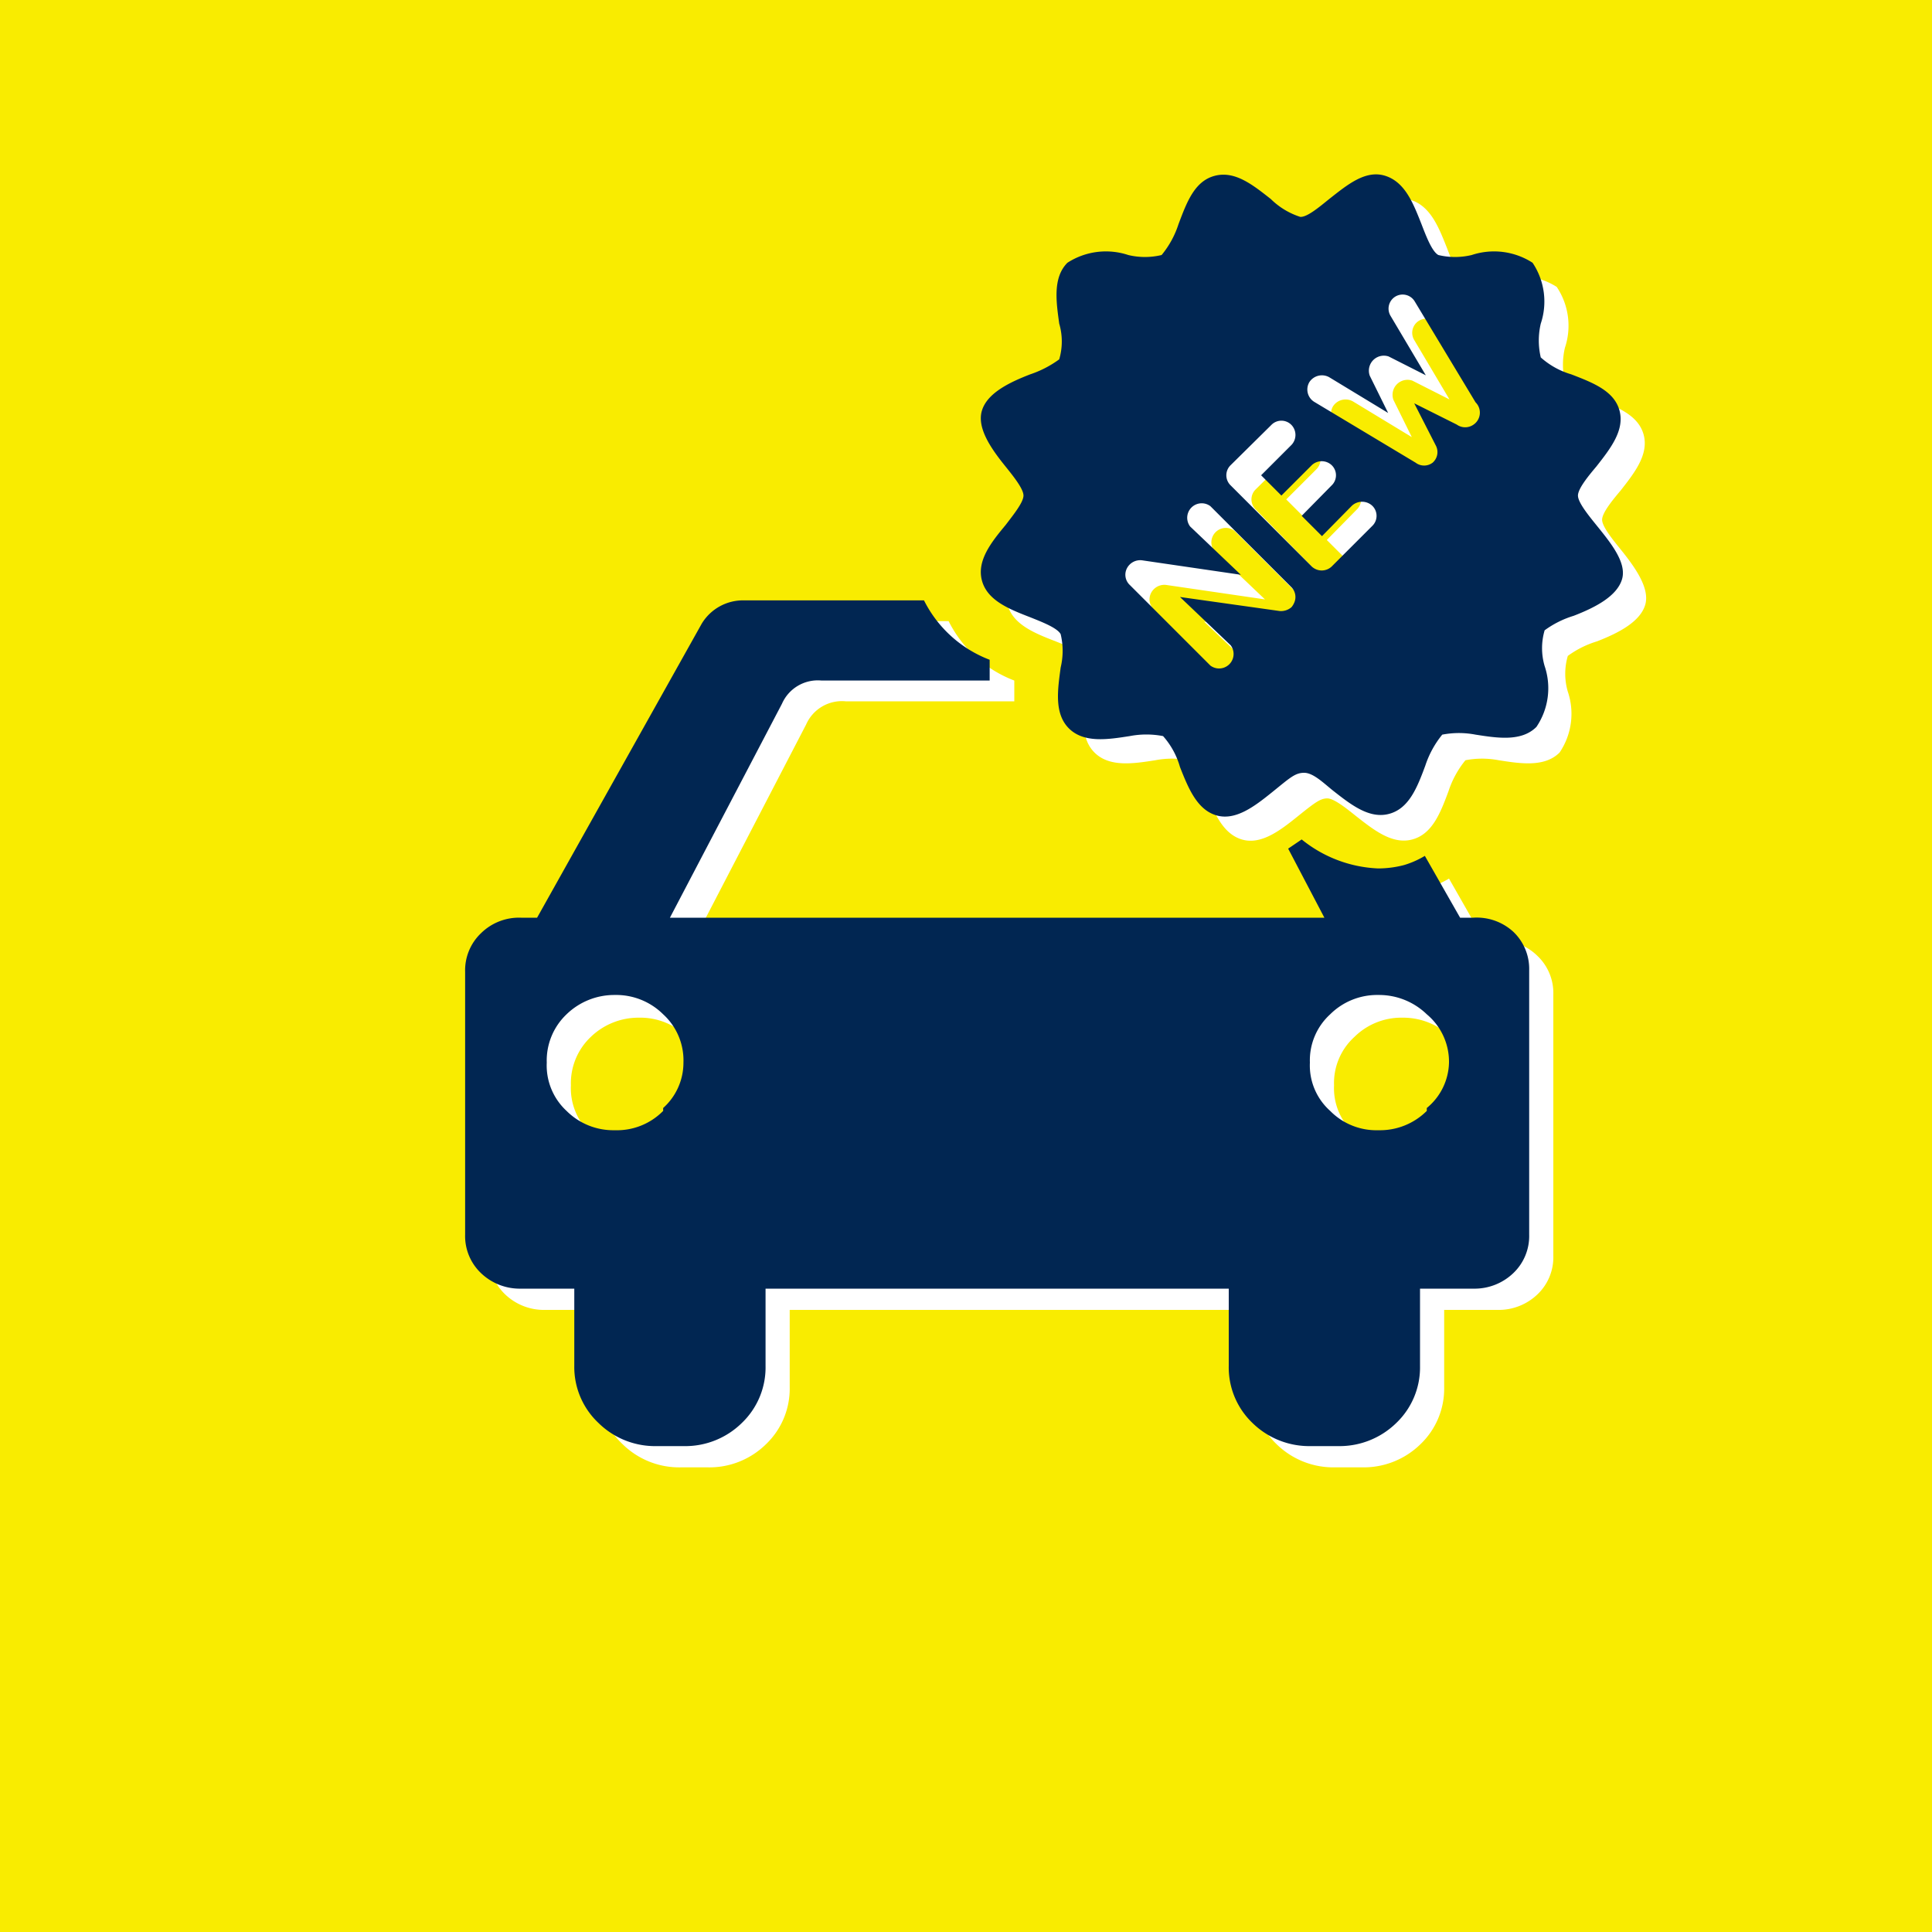
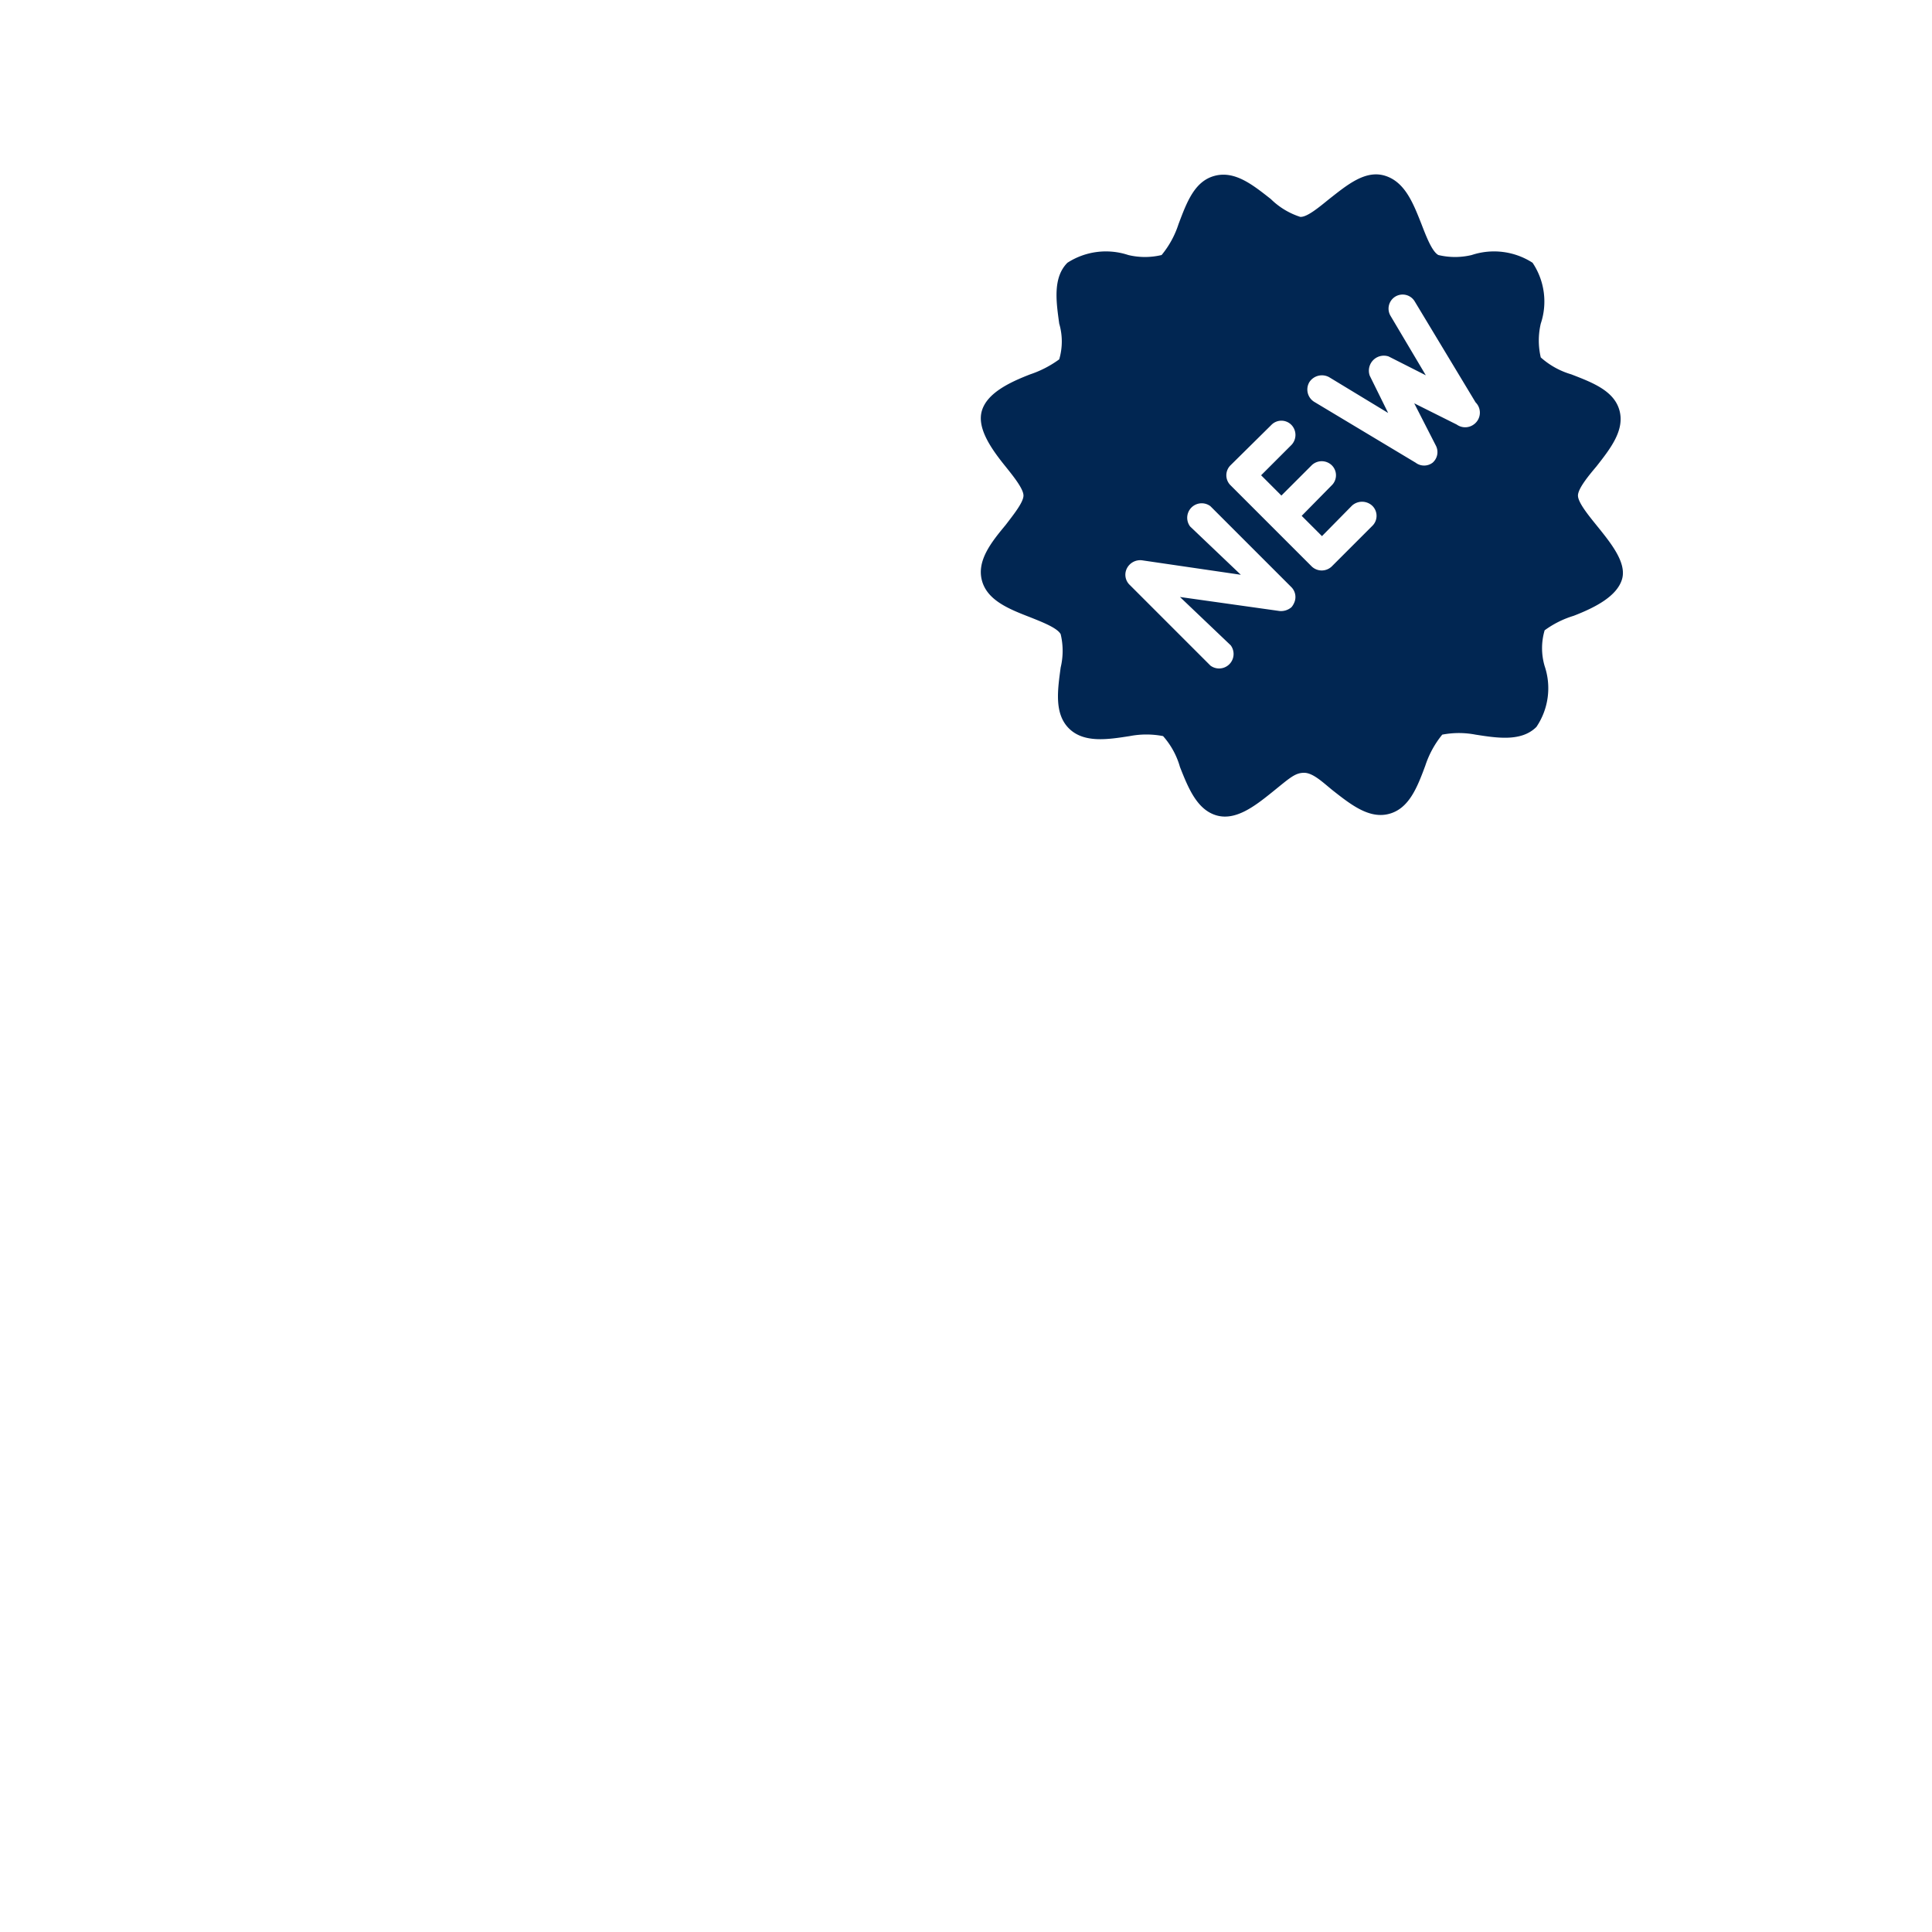
<svg xmlns="http://www.w3.org/2000/svg" width="40" height="40" viewBox="0 0 40 40">
  <defs>
    <style>.cls-1{fill:#f9ec00;}.cls-2{fill:#fff;}.cls-3{fill:#012652;}</style>
  </defs>
  <g id="_2_varians" data-name="2 varians">
    <g id="Layer_12" data-name="Layer 12">
-       <rect class="cls-1" width="40" height="40" />
-     </g>
+       </g>
    <path class="cls-2" d="M31,19.47h-.27L30,18.19a1.87,1.87,0,0,1-.43.19,2.11,2.11,0,0,1-.54.07,2.69,2.69,0,0,1-1.58-.6l-.28.19.75,1.43H14.37L16.69,15a.81.81,0,0,1,.82-.48H21c0-.15,0-.29,0-.43a2.53,2.53,0,0,1-1.36-1.23H15.91a1,1,0,0,0-.88.48l-3.41,6.09h-.33a1.12,1.12,0,0,0-.83.32,1.06,1.06,0,0,0-.33.8V26a1.06,1.06,0,0,0,.33.8,1.16,1.16,0,0,0,.83.32h1.1v1.6a1.59,1.59,0,0,0,.5,1.18,1.67,1.67,0,0,0,1.21.48h.55a1.67,1.67,0,0,0,1.21-.48,1.59,1.59,0,0,0,.49-1.18v-1.6h9.59v1.6a1.59,1.59,0,0,0,.49,1.18,1.68,1.68,0,0,0,1.21.48h.56a1.68,1.68,0,0,0,1.21-.48,1.59,1.59,0,0,0,.49-1.18v-1.6H31a1.16,1.16,0,0,0,.83-.32,1.06,1.06,0,0,0,.33-.8V20.59a1.06,1.06,0,0,0-.33-.8A1.12,1.12,0,0,0,31,19.47Zm-16.77,4a1.34,1.34,0,0,1-1,.4,1.37,1.37,0,0,1-1-.4,1.28,1.28,0,0,1-.41-1,1.32,1.32,0,0,1,.41-1,1.42,1.42,0,0,1,1-.4,1.38,1.38,0,0,1,1,.4,1.29,1.29,0,0,1,.42,1A1.26,1.26,0,0,1,14.23,23.44Zm15.81,0a1.37,1.37,0,0,1-1,.4,1.34,1.34,0,0,1-1-.4,1.26,1.26,0,0,1-.42-1,1.29,1.29,0,0,1,.42-1,1.38,1.38,0,0,1,1-.4,1.42,1.42,0,0,1,1,.4,1.28,1.28,0,0,1,.41,1A1.25,1.25,0,0,1,30,23.44Z" />
-     <path class="cls-2" d="M33.55,11.37c-.17-.21-.38-.47-.38-.61s.21-.4.38-.6c.29-.37.59-.75.48-1.16s-.56-.58-1-.75a1.63,1.63,0,0,1-.63-.35,1.53,1.53,0,0,1,0-.7,1.44,1.44,0,0,0-.17-1.26A1.47,1.47,0,0,0,31,5.78a1.48,1.48,0,0,1-.69,0c-.13-.07-.25-.38-.35-.64-.17-.43-.34-.87-.75-1s-.79.19-1.16.48c-.21.17-.46.38-.6.37a1.54,1.54,0,0,1-.61-.37c-.37-.29-.74-.59-1.16-.48s-.58.55-.75,1a1.94,1.94,0,0,1-.35.64,1.48,1.48,0,0,1-.69,0,1.47,1.47,0,0,0-1.26.16c-.31.31-.23.82-.17,1.26a1.31,1.31,0,0,1,0,.74,2.2,2.2,0,0,1-.6.31c-.44.17-.89.39-1,.75s.19.79.49,1.16c.16.2.37.46.37.6s-.21.4-.37.61c-.3.36-.6.74-.49,1.15s.56.59,1,.76c.25.1.56.22.63.35a1.48,1.48,0,0,1,0,.69c-.06.45-.14.95.17,1.26s.81.23,1.26.16a1.82,1.82,0,0,1,.69,0,1.63,1.63,0,0,1,.35.64c.17.43.35.88.75,1s.8-.19,1.16-.48.47-.37.61-.37.4.21.6.37c.37.29.75.59,1.16.48s.58-.54.75-1a2,2,0,0,1,.35-.64,1.82,1.82,0,0,1,.69,0c.45.07.95.15,1.26-.16a1.43,1.43,0,0,0,.17-1.26,1.31,1.31,0,0,1,0-.74,2,2,0,0,1,.6-.3c.44-.17.89-.4,1-.75S33.84,11.73,33.55,11.37ZM27.29,13a.35.35,0,0,1-.05.08.33.33,0,0,1-.25.08l-2.06-.29,1.05,1a.3.3,0,0,1-.42.42l-1.67-1.67a.29.29,0,0,1-.06-.34.31.31,0,0,1,.31-.17l2.05.3-1.05-1a.3.3,0,0,1,.42-.42l1.68,1.68A.29.29,0,0,1,27.29,13Zm1.62-1.6-.84.84a.3.3,0,0,1-.41,0L26,10.55a.29.29,0,0,1,0-.42l.84-.83a.29.29,0,0,1,.42,0,.3.3,0,0,1,0,.41l-.63.63.42.42.63-.63a.3.3,0,0,1,.41,0,.29.29,0,0,1,0,.42l-.62.63.42.42.62-.63a.31.31,0,0,1,.42,0A.29.29,0,0,1,28.91,11.39ZM31,9.29h0a.3.3,0,0,1-.35,0l-.88-.44.45.88a.29.29,0,0,1-.07.35.29.29,0,0,1-.35,0l-2.1-1.26a.3.3,0,0,1-.1-.41.31.31,0,0,1,.41-.1l1.22.74-.38-.77a.31.31,0,0,1,.39-.4l.77.39-.73-1.23a.29.29,0,0,1,.5-.3l1.26,2.09A.3.3,0,0,1,31,9.29Z" />
-     <path class="cls-3" d="M30.5,19h-.27l-.73-1.28a1.87,1.87,0,0,1-.43.19,2.11,2.11,0,0,1-.54.07,2.69,2.69,0,0,1-1.58-.6l-.28.19L27.42,19H13.87l2.32-4.43a.81.81,0,0,1,.82-.48h3.48c0-.15,0-.29,0-.43a2.53,2.53,0,0,1-1.36-1.23H15.41a1,1,0,0,0-.88.48L11.12,19h-.33a1.12,1.12,0,0,0-.83.32,1.06,1.06,0,0,0-.33.8v5.44a1.06,1.06,0,0,0,.33.8,1.16,1.16,0,0,0,.83.32h1.1v1.6a1.59,1.59,0,0,0,.5,1.18,1.67,1.67,0,0,0,1.21.48h.55a1.67,1.67,0,0,0,1.21-.48,1.59,1.59,0,0,0,.49-1.18v-1.6h9.59v1.6a1.59,1.59,0,0,0,.49,1.18,1.68,1.68,0,0,0,1.21.48h.56a1.68,1.68,0,0,0,1.21-.48,1.59,1.59,0,0,0,.49-1.18v-1.6h1.1a1.16,1.16,0,0,0,.83-.32,1.06,1.06,0,0,0,.33-.8V20.09a1.06,1.06,0,0,0-.33-.8A1.12,1.12,0,0,0,30.5,19Zm-16.77,4a1.34,1.34,0,0,1-1,.4,1.37,1.37,0,0,1-1-.4,1.28,1.28,0,0,1-.41-1,1.32,1.32,0,0,1,.41-1,1.42,1.42,0,0,1,1-.4,1.38,1.38,0,0,1,1,.4,1.29,1.29,0,0,1,.42,1A1.26,1.26,0,0,1,13.73,22.94Zm15.81,0a1.37,1.37,0,0,1-1,.4,1.34,1.34,0,0,1-1-.4,1.26,1.26,0,0,1-.42-1,1.29,1.29,0,0,1,.42-1,1.38,1.38,0,0,1,1-.4,1.42,1.42,0,0,1,1,.4A1.28,1.28,0,0,1,30,22,1.25,1.25,0,0,1,29.54,22.94Z" />
    <path class="cls-3" d="M33.05,10.87c-.17-.21-.38-.47-.38-.61s.21-.4.38-.6c.29-.37.59-.75.48-1.16s-.56-.58-1-.75a1.63,1.63,0,0,1-.63-.35,1.53,1.53,0,0,1,0-.7,1.44,1.44,0,0,0-.17-1.26,1.47,1.47,0,0,0-1.26-.16,1.48,1.48,0,0,1-.69,0c-.13-.07-.25-.38-.35-.64-.17-.43-.34-.87-.75-1s-.79.19-1.16.48c-.21.17-.46.38-.6.37a1.54,1.54,0,0,1-.61-.37c-.37-.29-.74-.59-1.16-.48s-.58.55-.75,1a1.94,1.94,0,0,1-.35.64,1.48,1.48,0,0,1-.69,0,1.47,1.47,0,0,0-1.26.16c-.31.31-.23.82-.17,1.26a1.31,1.31,0,0,1,0,.74,2.2,2.2,0,0,1-.6.31c-.44.17-.89.39-1,.75s.19.79.49,1.16c.16.2.37.46.37.6s-.21.4-.37.61c-.3.36-.6.74-.49,1.15s.56.59,1,.76c.25.1.56.22.63.35a1.48,1.48,0,0,1,0,.69c-.06.45-.14.95.17,1.26s.81.23,1.26.16a1.82,1.82,0,0,1,.69,0,1.63,1.63,0,0,1,.35.64c.17.43.35.88.75,1s.8-.19,1.16-.48S26.81,16,27,16s.4.21.6.37c.37.29.75.59,1.16.48s.58-.54.75-1a2,2,0,0,1,.35-.64,1.82,1.82,0,0,1,.69,0c.45.07.95.15,1.26-.16a1.43,1.43,0,0,0,.17-1.26,1.31,1.31,0,0,1,0-.74,2,2,0,0,1,.6-.3c.44-.17.89-.4,1-.75S33.34,11.23,33.05,10.87Zm-6.26,1.62a.35.35,0,0,1-.05.08.33.33,0,0,1-.25.08l-2.06-.29,1.05,1a.3.3,0,0,1-.42.42l-1.67-1.67a.29.29,0,0,1-.06-.34.31.31,0,0,1,.31-.17l2.05.3-1.05-1a.3.3,0,0,1,.42-.42l1.68,1.68A.29.29,0,0,1,26.79,12.49Zm1.62-1.6-.84.84a.3.3,0,0,1-.41,0l-1.68-1.68a.29.29,0,0,1,0-.42l.84-.83a.29.29,0,0,1,.42,0,.3.3,0,0,1,0,.41l-.63.63.42.42.63-.63a.3.3,0,0,1,.41,0,.29.29,0,0,1,0,.42l-.62.63.42.42.62-.63a.31.31,0,0,1,.42,0A.29.29,0,0,1,28.41,10.89Zm2.1-2.1h0a.3.3,0,0,1-.35,0l-.88-.44.45.88a.29.29,0,0,1-.07.35.29.29,0,0,1-.35,0l-2.1-1.26a.3.3,0,0,1-.1-.41.31.31,0,0,1,.41-.1l1.22.74-.38-.77a.31.31,0,0,1,.39-.4l.77.39-.73-1.23a.29.29,0,0,1,.5-.3l1.26,2.09A.3.3,0,0,1,30.51,8.79Z" />
  </g>
</svg>